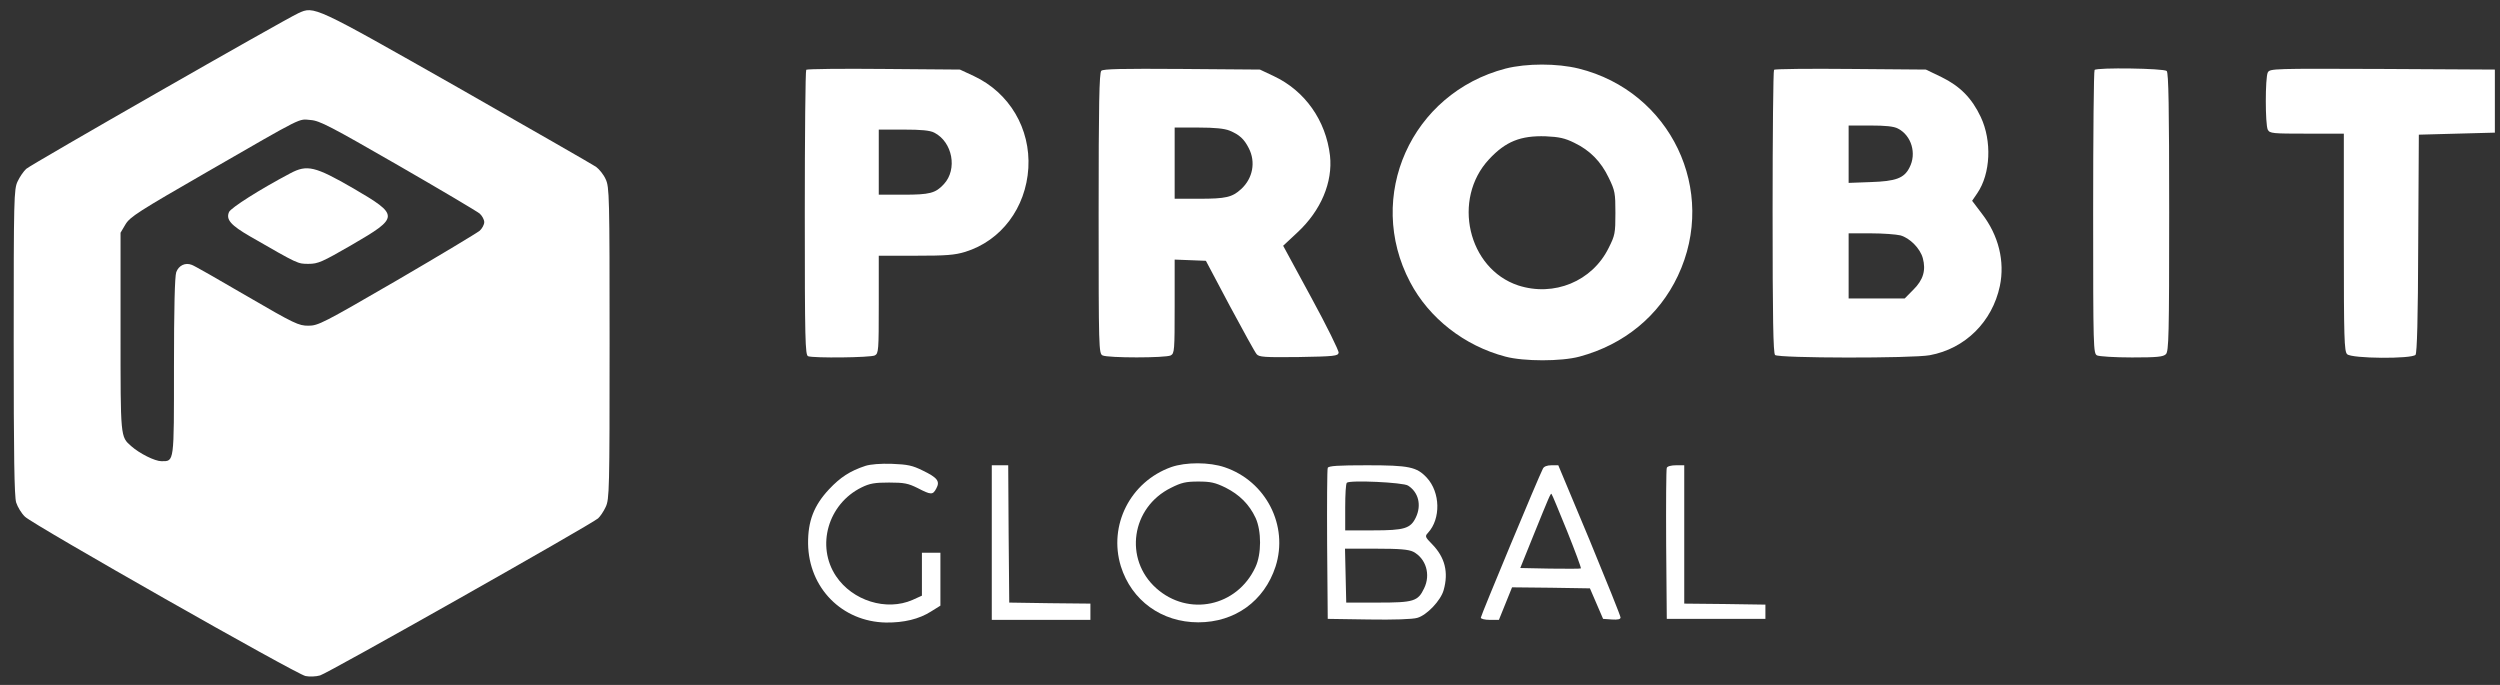
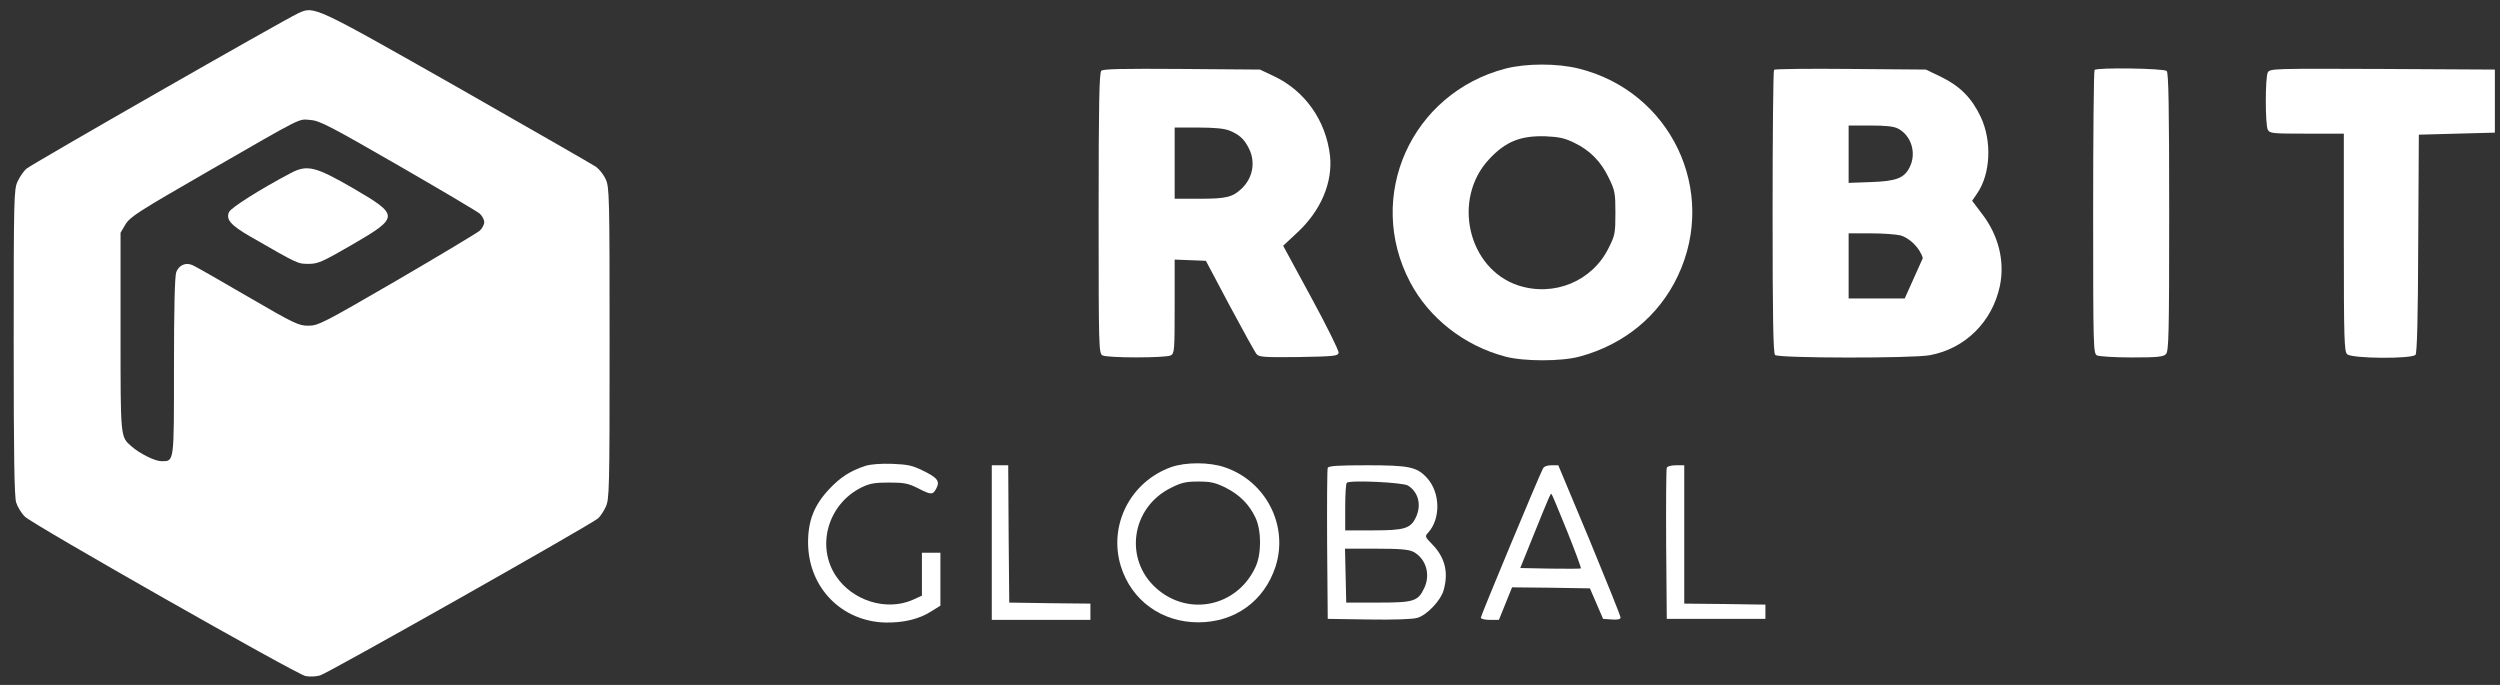
<svg xmlns="http://www.w3.org/2000/svg" width="146" height="40" viewBox="0 0 146 40" fill="none">
  <rect x="0" y="0" width="146" height="40" fill="#333333" stroke="none" />
  <path d="M17.42 0.772C16.532 1.187 1.82 9.599 1.532 9.861C1.376 10.003 1.148 10.336 1.028 10.597C0.812 11.049 0.8 11.572 0.8 19.971C0.8 26.613 0.836 28.989 0.944 29.346C1.028 29.607 1.256 29.987 1.46 30.177C1.952 30.653 17.324 39.385 17.84 39.48C18.068 39.528 18.452 39.516 18.692 39.445C19.112 39.338 34.484 30.653 34.928 30.273C35.048 30.166 35.252 29.869 35.372 29.607C35.588 29.156 35.6 28.609 35.6 20.043C35.6 11.429 35.588 10.93 35.372 10.467C35.252 10.193 34.988 9.873 34.808 9.742C34.616 9.611 30.968 7.52 26.696 5.084C18.296 0.32 18.356 0.344 17.42 0.772ZM23.24 9.647C25.712 11.072 27.86 12.344 28.016 12.475C28.16 12.605 28.28 12.831 28.28 12.973C28.28 13.116 28.16 13.342 28.016 13.473C27.86 13.603 25.688 14.91 23.18 16.372C18.86 18.878 18.584 19.021 18.008 19.021C17.444 19.021 17.204 18.914 14.408 17.286C12.764 16.324 11.324 15.504 11.204 15.469C10.82 15.314 10.436 15.504 10.292 15.896C10.208 16.146 10.16 17.987 10.16 21.421C10.16 27.076 10.184 26.934 9.428 26.934C9.044 26.934 8.144 26.482 7.664 26.055C7.028 25.496 7.04 25.591 7.04 19.378V13.591L7.328 13.104C7.592 12.665 8.072 12.356 12.14 10.015C17.852 6.724 17.408 6.95 18.14 7.009C18.668 7.045 19.316 7.389 23.24 9.647Z" fill="white" />
  <path d="M16.952 10.122C15.152 11.073 13.496 12.13 13.376 12.38C13.184 12.819 13.472 13.152 14.624 13.817C17.432 15.433 17.384 15.409 18.02 15.409C18.572 15.409 18.812 15.302 20.54 14.304C23.336 12.677 23.336 12.582 20.636 11.001C18.392 9.706 17.936 9.599 16.952 10.122Z" fill="white" />
  <path d="M87.932 4.003C82.412 5.441 79.712 11.476 82.352 16.479C83.456 18.581 85.52 20.197 87.92 20.827C88.988 21.112 91.184 21.112 92.24 20.827C94.844 20.126 96.884 18.451 97.988 16.11C100.34 11.132 97.568 5.334 92.192 4.003C90.932 3.694 89.156 3.694 87.932 4.003ZM91.94 8.34C92.852 8.779 93.5 9.433 93.956 10.395C94.316 11.132 94.34 11.286 94.34 12.439C94.34 13.615 94.316 13.746 93.944 14.482C92.984 16.431 90.752 17.346 88.664 16.669C85.724 15.694 84.788 11.631 86.96 9.302C87.932 8.257 88.808 7.912 90.272 7.96C91.052 7.995 91.388 8.067 91.94 8.34Z" fill="white" />
-   <path d="M47.084 4.075C47.036 4.122 47 7.888 47 12.451C47 19.888 47.024 20.732 47.192 20.803C47.516 20.922 50.84 20.886 51.092 20.756C51.308 20.637 51.32 20.471 51.32 17.785V14.934H53.468C55.256 14.934 55.748 14.898 56.372 14.708C58.472 14.055 59.912 12.142 60.056 9.813C60.188 7.508 58.952 5.417 56.876 4.443L56.06 4.063L51.62 4.027C49.172 4.003 47.132 4.027 47.084 4.075ZM54.56 7.746C55.628 8.292 55.928 9.884 55.124 10.752C54.632 11.286 54.296 11.37 52.76 11.37H51.32V9.469V7.568H52.76C53.804 7.568 54.308 7.615 54.56 7.746Z" fill="white" />
  <path d="M64.316 4.134C64.196 4.253 64.16 6.082 64.16 12.463C64.16 20.411 64.172 20.637 64.388 20.756C64.7 20.91 68.06 20.91 68.372 20.756C68.588 20.637 68.6 20.471 68.6 17.892V15.16L69.512 15.195L70.424 15.231L71.816 17.857C72.596 19.306 73.292 20.578 73.388 20.684C73.532 20.851 73.82 20.875 75.848 20.851C77.924 20.815 78.14 20.791 78.176 20.601C78.2 20.494 77.48 19.033 76.58 17.381L74.936 14.352L75.776 13.568C77.144 12.296 77.84 10.645 77.672 9.088C77.432 7.033 76.208 5.298 74.384 4.443L73.58 4.063L69.02 4.027C65.492 4.003 64.424 4.027 64.316 4.134ZM71.804 7.627C72.38 7.865 72.656 8.114 72.932 8.661C73.34 9.457 73.172 10.407 72.488 11.037C71.96 11.524 71.588 11.607 70.028 11.607H68.6V9.528V7.449H69.98C70.952 7.449 71.504 7.508 71.804 7.627Z" fill="white" />
-   <path d="M103.604 4.075C103.556 4.122 103.52 7.853 103.52 12.38C103.52 18.605 103.556 20.625 103.664 20.732C103.856 20.922 111.68 20.934 112.7 20.744C114.764 20.364 116.348 18.795 116.792 16.704C117.092 15.267 116.72 13.746 115.748 12.486L115.172 11.726L115.472 11.286C116.252 10.146 116.336 8.233 115.676 6.831C115.16 5.738 114.476 5.037 113.384 4.502L112.472 4.063L108.08 4.027C105.668 4.003 103.652 4.027 103.604 4.075ZM110.84 7.508C111.632 7.912 111.944 8.97 111.512 9.789C111.2 10.407 110.72 10.585 109.256 10.633L107.96 10.681V9.005V7.33H109.22C110.108 7.33 110.6 7.378 110.84 7.508ZM110.984 13.746C111.536 13.9 112.136 14.506 112.292 15.076C112.484 15.789 112.316 16.348 111.74 16.918L111.236 17.429H109.592H107.96V15.528V13.627H109.256C109.964 13.627 110.732 13.686 110.984 13.746Z" fill="white" />
+   <path d="M103.604 4.075C103.556 4.122 103.52 7.853 103.52 12.38C103.52 18.605 103.556 20.625 103.664 20.732C103.856 20.922 111.68 20.934 112.7 20.744C114.764 20.364 116.348 18.795 116.792 16.704C117.092 15.267 116.72 13.746 115.748 12.486L115.172 11.726L115.472 11.286C116.252 10.146 116.336 8.233 115.676 6.831C115.16 5.738 114.476 5.037 113.384 4.502L112.472 4.063L108.08 4.027C105.668 4.003 103.652 4.027 103.604 4.075ZM110.84 7.508C111.632 7.912 111.944 8.97 111.512 9.789C111.2 10.407 110.72 10.585 109.256 10.633L107.96 10.681V9.005V7.33H109.22C110.108 7.33 110.6 7.378 110.84 7.508ZM110.984 13.746C111.536 13.9 112.136 14.506 112.292 15.076L111.236 17.429H109.592H107.96V15.528V13.627H109.256C109.964 13.627 110.732 13.686 110.984 13.746Z" fill="white" />
  <path d="M122.324 4.086C122.276 4.122 122.24 7.865 122.24 12.391C122.24 20.411 122.252 20.637 122.468 20.756C122.6 20.815 123.488 20.875 124.508 20.875C125.984 20.875 126.332 20.839 126.488 20.684C126.656 20.518 126.68 19.603 126.68 12.391C126.68 6.249 126.644 4.253 126.536 4.146C126.38 3.991 122.468 3.932 122.324 4.086Z" fill="white" />
  <path d="M132.44 4.229C132.284 4.526 132.284 7.271 132.44 7.579C132.56 7.793 132.716 7.805 134.72 7.805H136.88V14.15C136.88 19.77 136.904 20.518 137.072 20.684C137.324 20.946 140.852 20.97 141.068 20.72C141.152 20.601 141.212 18.653 141.224 14.209L141.26 7.865L143.48 7.805L145.7 7.746V5.904V4.063L139.136 4.027C132.74 4.003 132.572 4.003 132.44 4.229Z" fill="white" />
  <path d="M50.54 27.207C49.64 27.504 49.076 27.873 48.416 28.574C47.528 29.524 47.18 30.439 47.192 31.746C47.228 34.336 49.172 36.308 51.74 36.356C52.796 36.368 53.672 36.154 54.368 35.714L54.92 35.37V33.825V32.281H54.38H53.84V33.54V34.787L53.288 35.037C51.764 35.702 49.784 35.084 48.824 33.647C47.648 31.888 48.356 29.429 50.312 28.467C50.792 28.229 51.092 28.181 51.92 28.181C52.808 28.181 53.036 28.229 53.588 28.502C54.368 28.906 54.476 28.918 54.68 28.526C54.908 28.11 54.752 27.896 53.888 27.48C53.288 27.183 53.012 27.124 52.1 27.088C51.428 27.065 50.84 27.112 50.54 27.207Z" fill="white" />
  <path d="M68.396 27.279C66.008 28.134 64.724 30.677 65.456 33.065C66.08 35.072 67.844 36.344 69.98 36.344C72.116 36.344 73.832 35.108 74.492 33.088C75.26 30.7 73.94 28.11 71.528 27.29C70.628 26.981 69.248 26.981 68.396 27.279ZM71.576 28.479C72.392 28.894 72.956 29.453 73.328 30.249C73.676 31.009 73.676 32.364 73.316 33.124C72.248 35.429 69.404 36.035 67.52 34.348C65.624 32.649 66.068 29.631 68.384 28.49C68.996 28.181 69.26 28.122 69.98 28.122C70.7 28.122 70.964 28.181 71.576 28.479Z" fill="white" />
  <path d="M57.92 31.686V36.201H60.8H63.68V35.726V35.251L61.316 35.227L58.94 35.191L58.904 31.175L58.88 27.172H58.4H57.92V31.686Z" fill="white" />
  <path d="M77.54 27.326C77.504 27.397 77.492 29.417 77.504 31.805L77.54 36.142L79.94 36.178C81.38 36.201 82.508 36.166 82.772 36.082C83.324 35.928 84.14 35.072 84.308 34.467C84.608 33.409 84.38 32.542 83.636 31.781C83.228 31.366 83.204 31.318 83.396 31.116C84.152 30.296 84.116 28.752 83.324 27.896C82.736 27.267 82.292 27.172 79.844 27.172C78.152 27.172 77.576 27.207 77.54 27.326ZM82.232 28.36C82.844 28.752 83.024 29.5 82.688 30.213C82.376 30.867 82.028 30.974 80.18 30.974H78.56V29.631C78.56 28.882 78.596 28.241 78.656 28.193C78.812 28.027 81.956 28.169 82.232 28.36ZM82.532 32.221C83.276 32.613 83.564 33.552 83.168 34.36C82.808 35.12 82.556 35.191 80.48 35.191H78.62L78.584 33.611L78.548 32.043H80.36C81.764 32.043 82.256 32.09 82.532 32.221Z" fill="white" />
  <path d="M90.104 27.373C89.864 27.825 86.48 35.952 86.48 36.071C86.48 36.142 86.708 36.201 87.008 36.201H87.536L87.92 35.251L88.304 34.3L90.584 34.324L92.852 34.36L93.236 35.251L93.62 36.142L94.136 36.178C94.484 36.201 94.64 36.166 94.64 36.059C94.64 35.975 93.824 33.944 92.828 31.532L91.004 27.172H90.608C90.344 27.172 90.164 27.243 90.104 27.373ZM91.52 31.021C91.988 32.185 92.348 33.16 92.324 33.195C92.3 33.219 91.484 33.219 90.524 33.207L88.784 33.172L89.552 31.27C90.476 28.989 90.56 28.787 90.608 28.847C90.644 28.87 91.04 29.845 91.52 31.021Z" fill="white" />
  <path d="M97.34 27.326C97.304 27.397 97.292 29.417 97.304 31.805L97.34 36.142H100.22H103.1V35.726V35.31L100.736 35.275L98.36 35.251V31.211V27.172H97.88C97.604 27.172 97.364 27.231 97.34 27.326Z" fill="white" />
</svg>